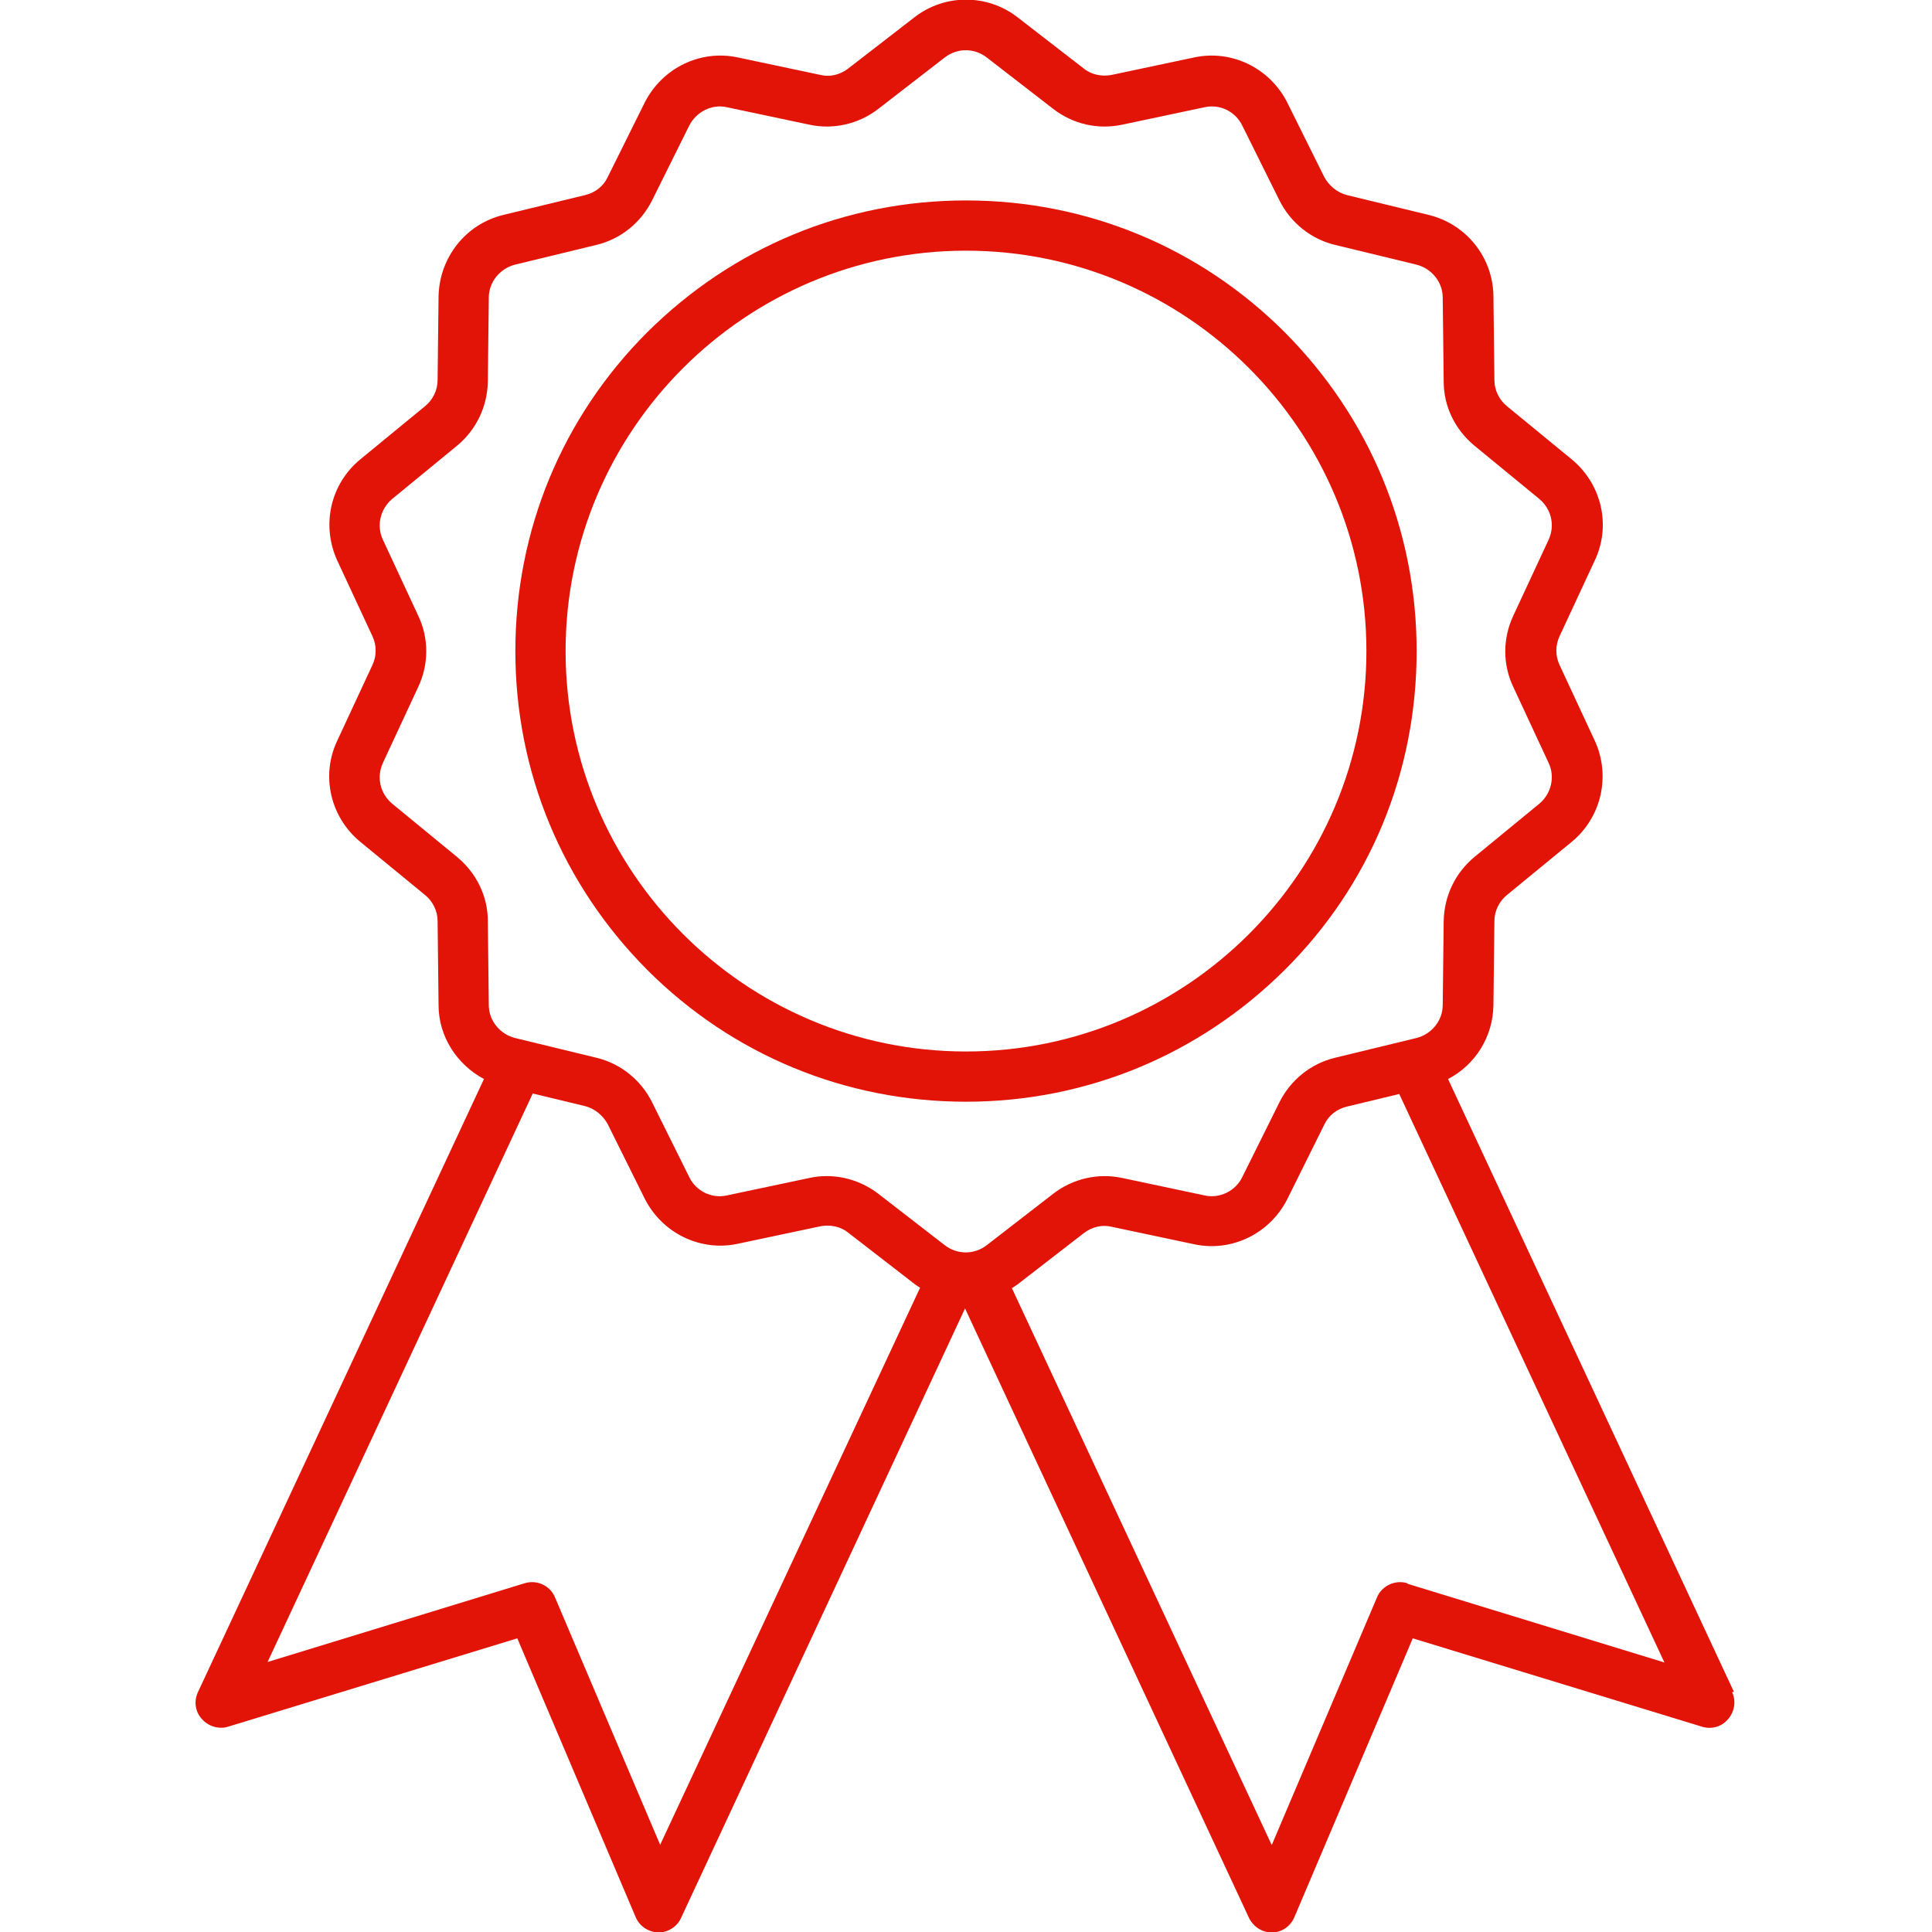
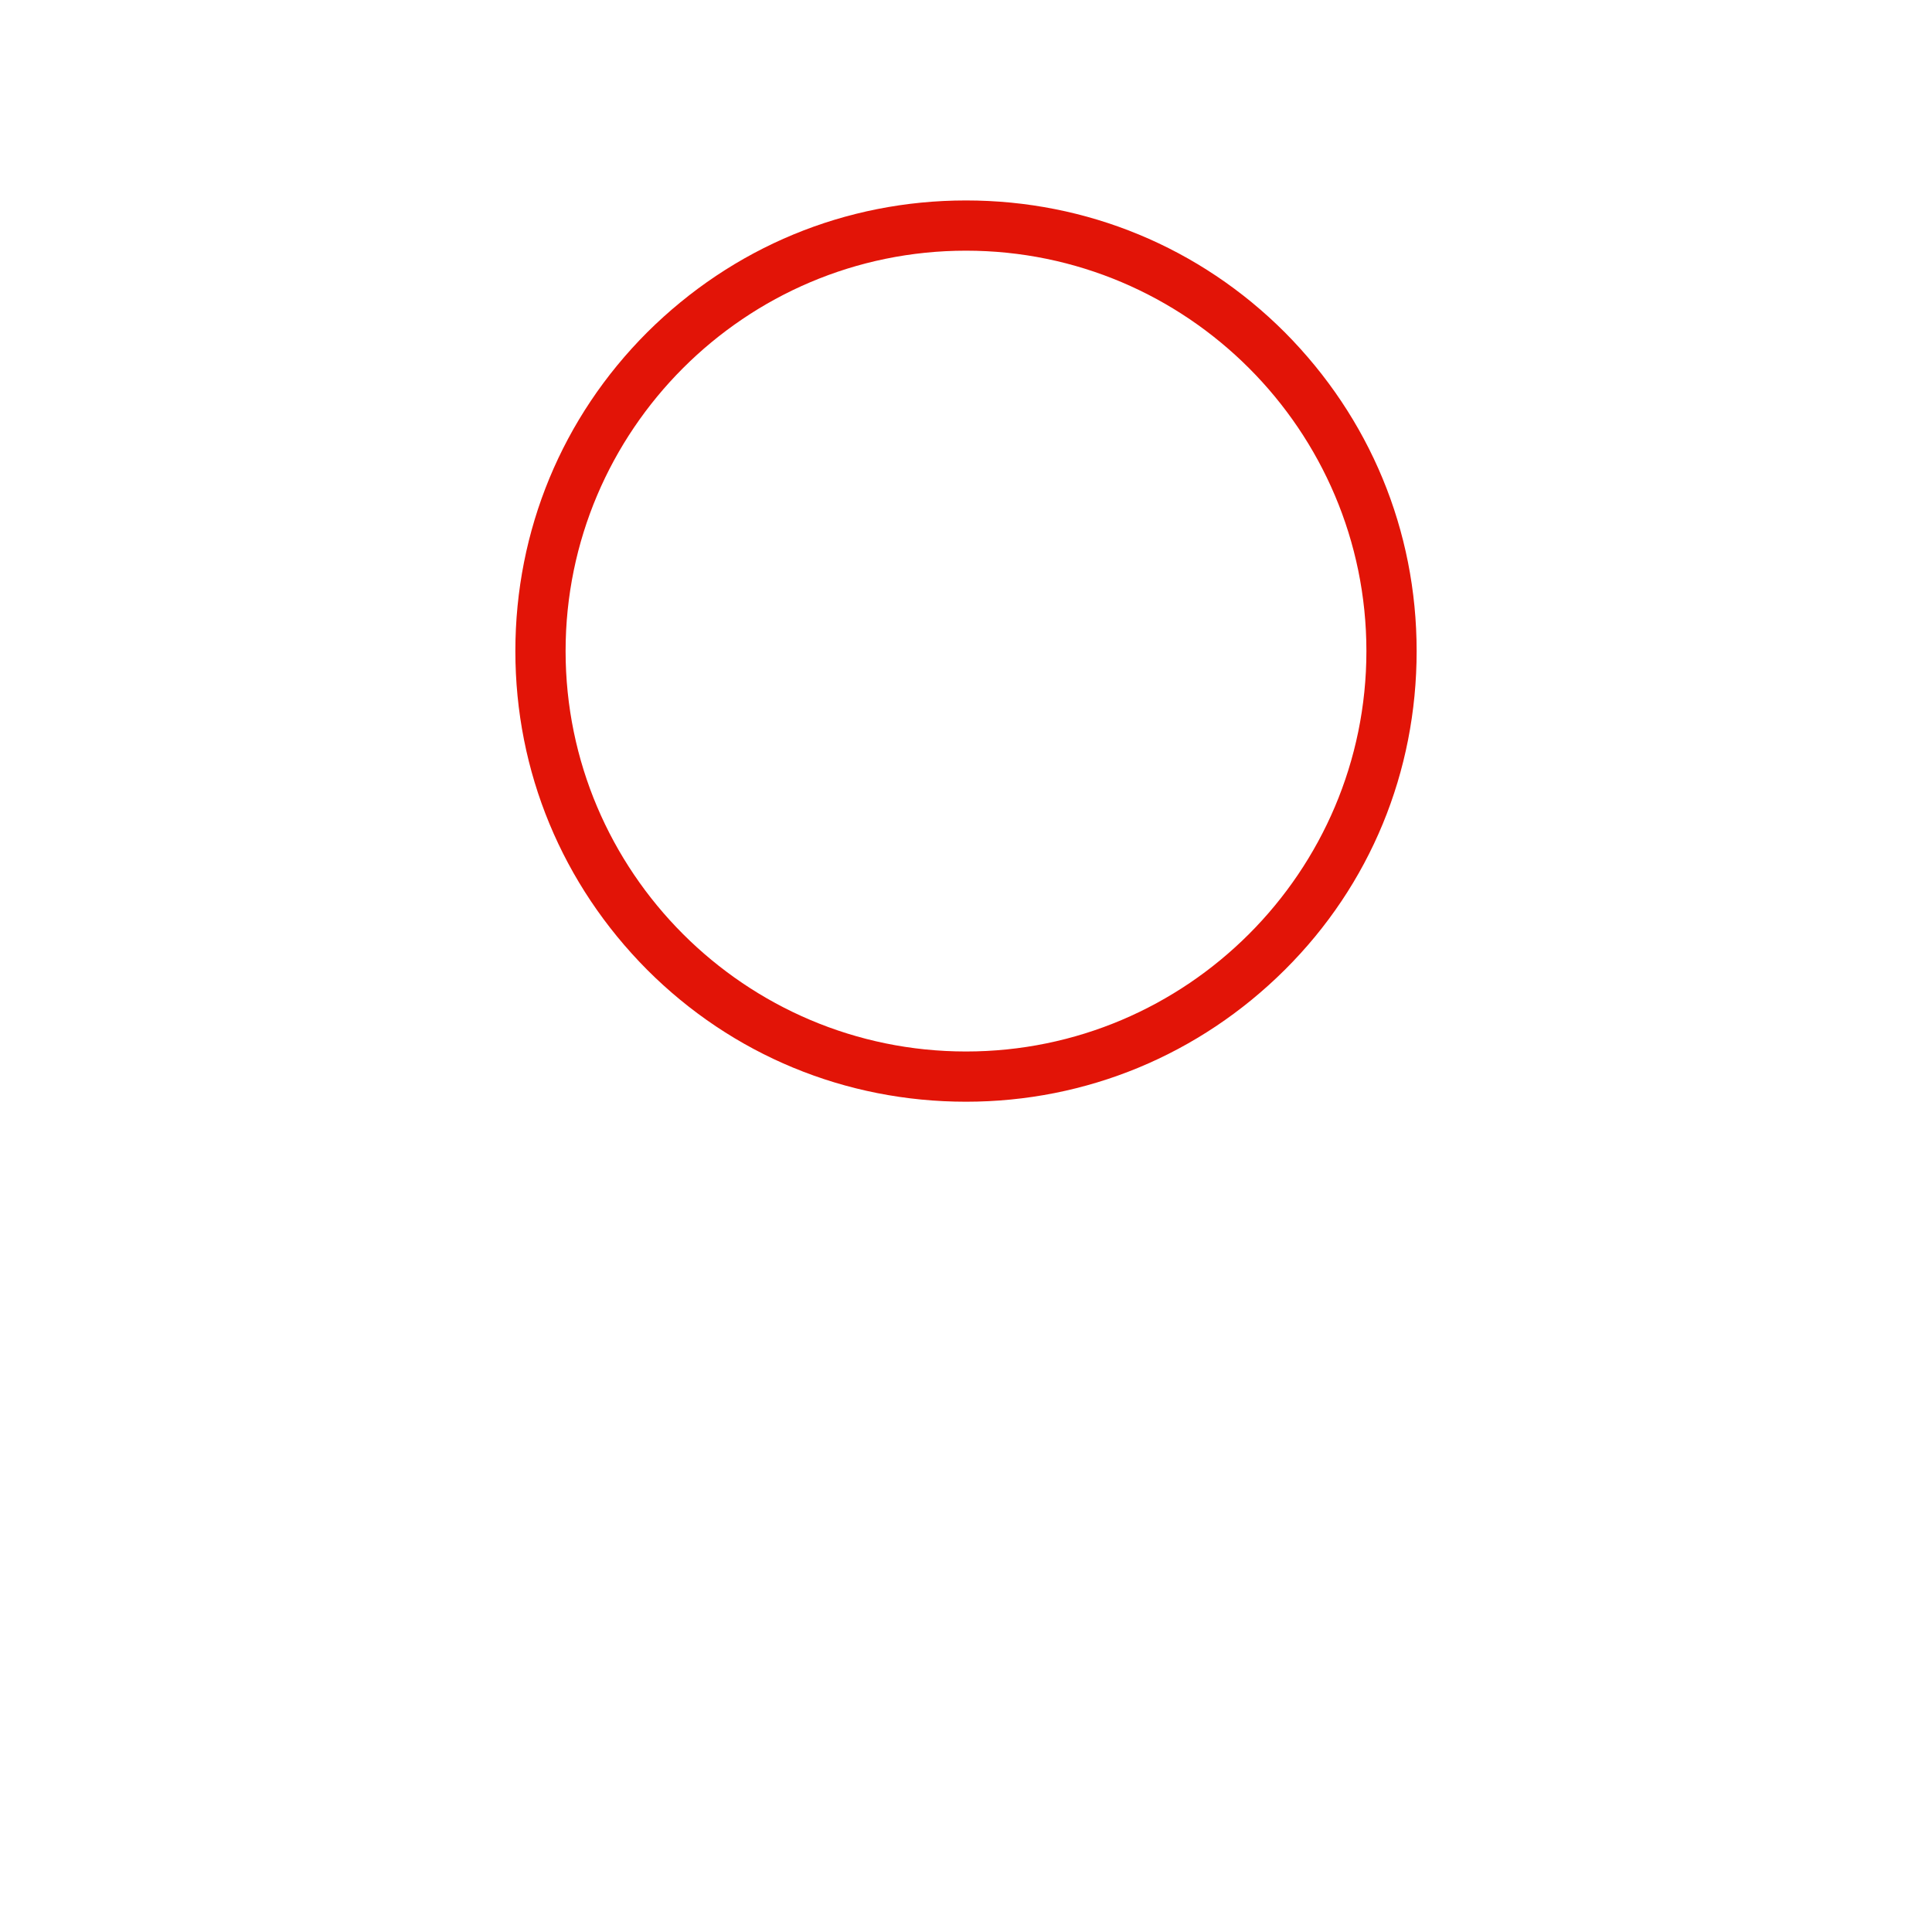
<svg xmlns="http://www.w3.org/2000/svg" id="Layer_1" viewBox="0 0 40 40">
  <defs>
    <style>.cls-1{fill:#e21407;stroke-width:0px;}</style>
  </defs>
-   <path class="cls-1" d="M29.14,32.78c-.25-.08-.53.05-.63.29l-2.18,5.13-5.38-11.53s.08-.05.12-.08l1.37-1.06c.17-.13.38-.18.58-.13l1.7.36c.78.17,1.57-.22,1.93-.93l.77-1.55c.09-.19.26-.32.47-.37l1.08-.26,5.49,11.77-5.32-1.63ZM13.67,38.2l-2.18-5.13c-.1-.24-.37-.37-.63-.29l-5.32,1.63,5.49-11.77,1.08.26c.2.05.37.19.47.37l.77,1.55c.36.71,1.15,1.1,1.93.93l1.7-.36c.2-.04.42,0,.58.13l1.37,1.06s.08.06.12.08l-5.38,11.53ZM9.46,17.74l-1.34-1.1c-.25-.21-.33-.55-.19-.85l.73-1.57c.22-.47.22-1.01,0-1.47l-.73-1.57c-.14-.29-.06-.64.19-.85l1.34-1.1c.4-.33.63-.81.64-1.33l.02-1.74c0-.32.23-.6.54-.68l1.69-.41c.5-.12.92-.46,1.15-.92l.77-1.55c.15-.29.47-.45.78-.38l1.7.36c.5.11,1.03-.01,1.44-.33l1.37-1.06c.26-.2.61-.2.87,0l1.37,1.06c.41.32.93.44,1.44.33l1.7-.36c.32-.07.64.09.78.38l.77,1.55c.23.46.65.8,1.15.92l1.69.41c.31.08.54.36.54.68l.02,1.74c0,.52.24,1,.64,1.33l1.34,1.1c.25.21.33.55.19.85l-.73,1.57c-.22.47-.22,1.01,0,1.47l.73,1.57c.14.29.06.64-.19.85l-1.34,1.1c-.4.33-.63.81-.64,1.33l-.02,1.74c0,.32-.23.6-.54.68l-1.69.41c-.5.12-.92.46-1.15.92l-.77,1.55c-.14.29-.47.45-.78.38l-1.7-.36c-.5-.11-1.03.01-1.44.33l-1.37,1.06c-.26.2-.61.2-.87,0l-1.37-1.06c-.31-.24-.69-.37-1.07-.37-.12,0-.24.01-.37.04l-1.7.36c-.32.07-.64-.09-.78-.38l-.77-1.55c-.23-.46-.65-.8-1.15-.92l-1.69-.41c-.31-.08-.54-.36-.54-.68l-.02-1.74c0-.52-.24-1-.64-1.33M35.9,35.03l-5.92-12.69c.56-.29.93-.87.94-1.53l.02-1.74c0-.21.1-.41.26-.54l1.34-1.1c.62-.51.81-1.37.48-2.09l-.73-1.57c-.09-.19-.09-.41,0-.6l.73-1.57c.34-.72.14-1.58-.48-2.09l-1.34-1.1c-.16-.13-.26-.33-.26-.54l-.02-1.74c-.01-.8-.56-1.49-1.34-1.68l-1.69-.41c-.2-.05-.37-.19-.47-.37l-.77-1.55c-.36-.71-1.15-1.1-1.93-.93l-1.7.36c-.2.04-.42,0-.58-.13l-1.37-1.06c-.63-.49-1.51-.49-2.14,0l-1.37,1.06c-.17.13-.38.18-.58.13l-1.7-.36c-.78-.17-1.57.22-1.93.93l-.77,1.55c-.09.19-.26.32-.47.37l-1.69.41c-.78.19-1.32.88-1.34,1.68l-.02,1.74c0,.21-.1.41-.26.54l-1.34,1.1c-.62.51-.81,1.36-.48,2.09l.73,1.57c.09.19.09.41,0,.6l-.73,1.57c-.34.72-.14,1.58.48,2.09l1.34,1.1c.16.13.26.33.26.54l.02,1.74c0,.65.38,1.23.94,1.53l-5.92,12.69c-.09.19-.06.41.08.56.13.15.35.22.54.16l5.99-1.83,2.45,5.77c.08.19.26.31.47.32h0c.2,0,.39-.12.47-.3l5.88-12.62,5.88,12.62c.09.18.27.3.47.3h0c.21,0,.39-.13.47-.32l2.45-5.77,5.99,1.83c.2.06.41,0,.54-.16.13-.15.17-.37.08-.56" />
  <path class="cls-1" d="M20,5.19c4.57,0,8.29,3.72,8.29,8.29s-3.72,8.29-8.29,8.29-8.29-3.72-8.29-8.29,3.72-8.29,8.29-8.29M20,22.81c2.49,0,4.83-.97,6.6-2.73s2.73-4.1,2.73-6.6-.97-4.83-2.73-6.6c-1.76-1.76-4.1-2.73-6.6-2.73s-4.83.97-6.6,2.73c-1.76,1.76-2.73,4.1-2.73,6.6s.97,4.83,2.73,6.6c1.76,1.76,4.1,2.73,6.6,2.73" />
</svg>